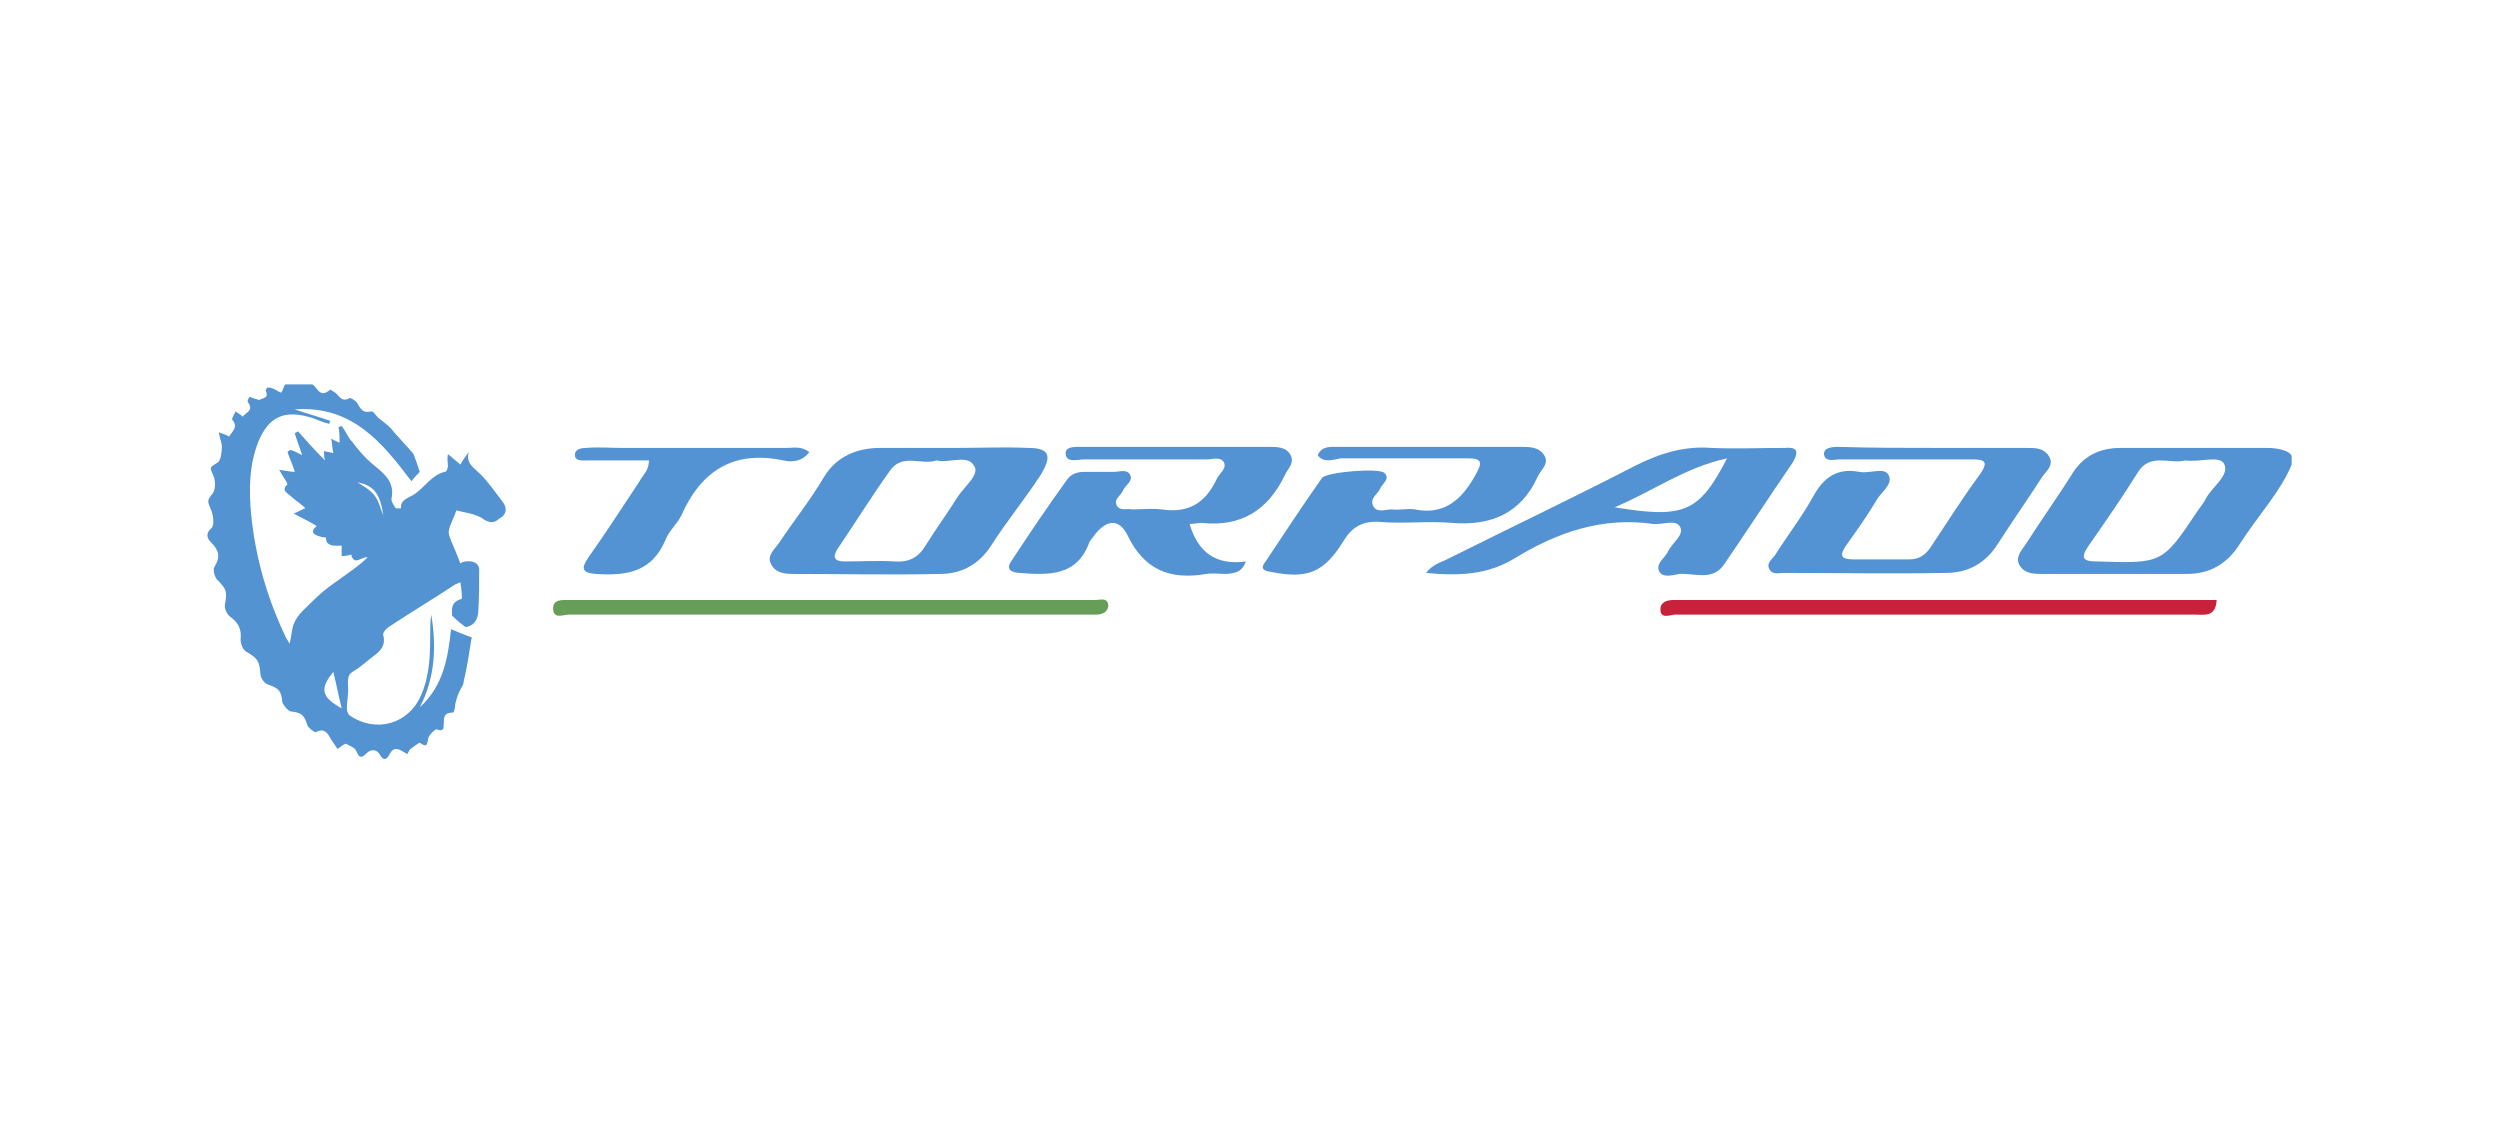
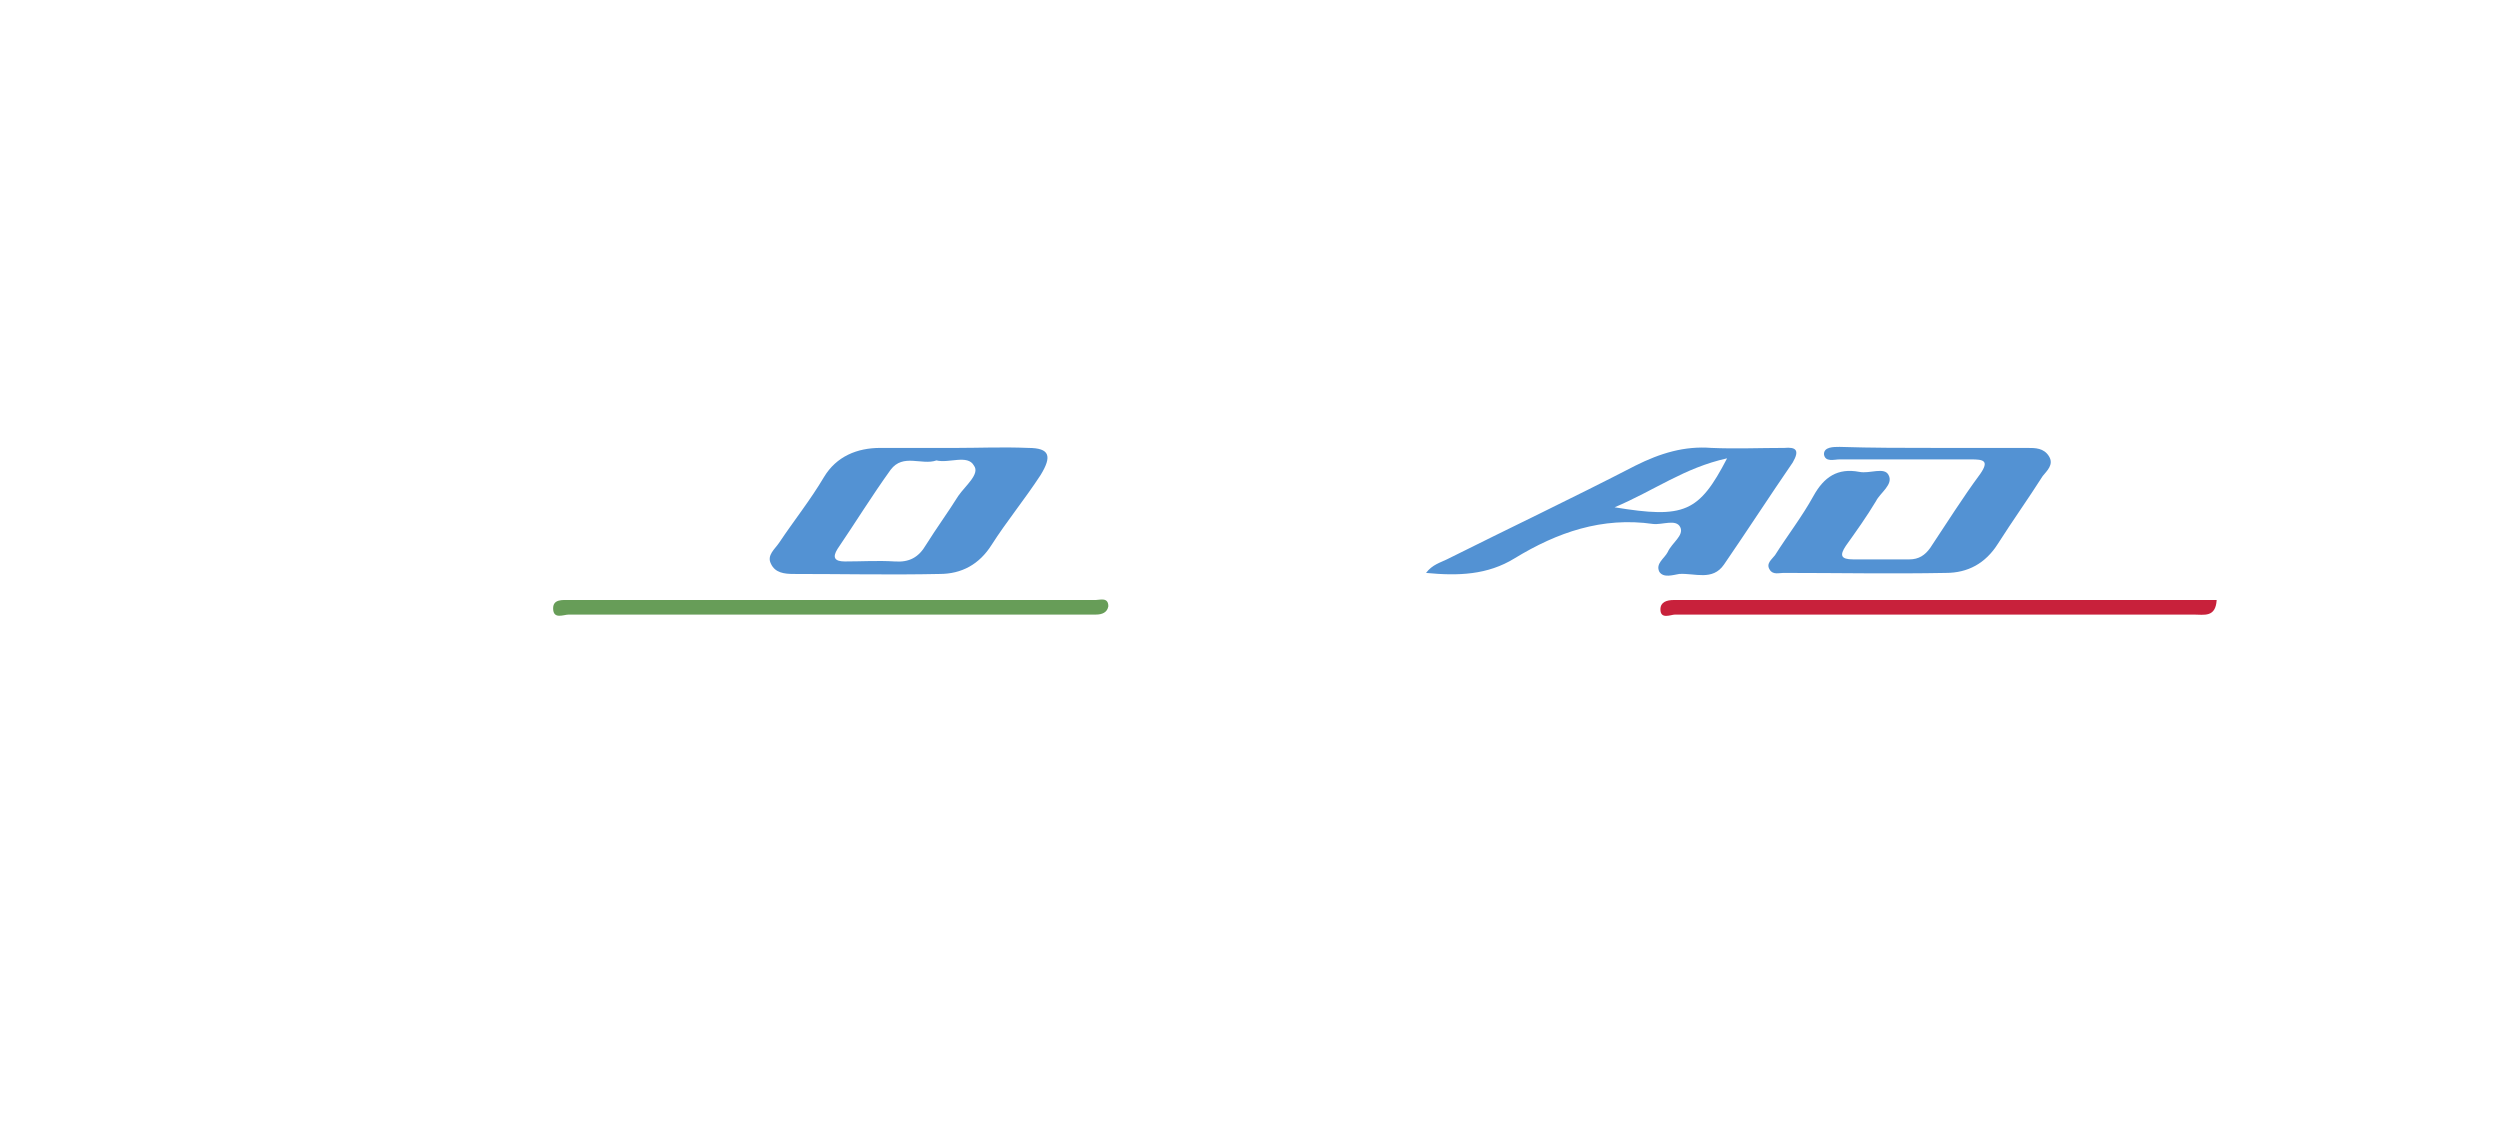
<svg xmlns="http://www.w3.org/2000/svg" version="1.1" id="Ebene_1" x="0px" y="0px" width="240px" height="110px" viewBox="-177 365.9 240 110" style="enable-background:new -177 365.9 240 110;" xml:space="preserve">
  <style type="text/css">
	.st0{fill:#5392D3;}
	.st1{fill:#C8213B;}
	.st2{fill:#679D58;}
	.st3{fill:#5393D1;}
</style>
  <g>
    <g id="sViERs.tif">
      <g>
-         <path class="st0" d="M-57.4,419.8c-0.4,1.1-1.1,1.1-1.8,1.2c-0.7,0-1.4-0.1-2,0c-3.5,0.6-6-0.4-7.6-3.8c-0.8-1.5-1.9-1.4-3-0.1     c-0.2,0.3-0.4,0.5-0.6,0.8c-1.2,3.4-4,3.2-6.8,3c-1-0.1-1.2-0.5-0.6-1.3c1.7-2.6,3.4-5.1,5.2-7.6c0.4-0.6,1-0.8,1.7-0.8     c0.9,0,1.9,0,2.8,0c0.6,0,1.3-0.3,1.6,0.3c0.3,0.6-0.5,1-0.7,1.5c-0.2,0.5-0.9,0.8-0.6,1.4c0.3,0.6,1,0.3,1.5,0.4     c0.9,0,1.9-0.1,2.8,0c2.6,0.4,4.2-0.6,5.3-2.9c0.2-0.5,1-1,0.7-1.6c-0.3-0.6-1.1-0.3-1.6-0.3c-3.9,0-7.9,0-11.8,0     c-0.6,0-1.8,0.4-1.8-0.6c0-0.7,1.1-0.6,1.7-0.6c6,0,11.9,0,17.8,0c0.8,0,1.7,0,2.1,0.8c0.4,0.8-0.3,1.3-0.6,2     c-1.6,3.3-4.2,4.9-7.9,4.5c-0.4,0-0.8,0.1-1.2,0.1C-62,418.9-60.3,420.2-57.4,419.8z" />
        <path class="st0" d="M9,408.9c2.9,0,5.8,0,8.6,0c0.8,0,1.6,0,2.1,0.8c0.5,0.8-0.2,1.4-0.6,1.9c-1.4,2.2-2.9,4.3-4.3,6.5     c-1.2,1.9-2.9,2.8-5,2.8c-5.2,0.1-10.4,0-15.6,0c-0.4,0-1,0.2-1.3-0.3c-0.4-0.6,0.2-1,0.5-1.4c1.2-1.9,2.6-3.7,3.7-5.7     c1-1.8,2.3-2.7,4.4-2.3c1,0.2,2.4-0.5,2.8,0.3c0.5,0.9-0.8,1.7-1.2,2.5c-0.9,1.5-1.9,2.9-2.9,4.3c-0.6,0.9-0.5,1.3,0.7,1.3     c1.8,0,3.6,0,5.4,0c0.9,0,1.5-0.4,2-1.1c1.6-2.4,3.1-4.8,4.8-7.1c0.9-1.3,0.3-1.4-0.9-1.4c-4.2,0-8.4,0-12.6,0     c-0.5,0-1.4,0.3-1.5-0.5c0-0.7,0.9-0.7,1.5-0.7C2.7,408.9,5.8,408.9,9,408.9C9,408.9,9,408.9,9,408.9z" />
-         <path class="st0" d="M-50.5,409.6c0.4-0.9,1.2-0.8,1.9-0.8c5.9,0,11.8,0,17.6,0c0.9,0,1.8,0,2.3,0.9c0.4,0.8-0.4,1.3-0.7,2     c-1.6,3.5-4.5,4.7-8.2,4.4c-2.3-0.2-4.7,0.1-7-0.1c-1.6-0.1-2.6,0.5-3.4,1.8c-1.9,3.1-3.5,3.7-7,3c-0.8-0.1-1-0.4-0.5-1     c1.8-2.7,3.5-5.3,5.4-8c0.4-0.6,5.5-1,6-0.5c0.6,0.6-0.2,1-0.4,1.5c-0.2,0.5-1,0.9-0.7,1.6c0.3,0.8,1.2,0.4,1.8,0.4     c0.7,0.1,1.5-0.1,2.2,0c2.9,0.6,4.6-1,5.9-3.4c0.6-1.1,0.6-1.5-0.8-1.5c-4.1,0-8.1,0-12.2,0C-49.2,410.1-50,410.3-50.5,409.6z" />
-         <path class="st0" d="M-114.7,410.1c-2,0-4,0-5.9,0c-0.4,0-1.1,0.1-1.2-0.4c-0.1-0.7,0.6-0.8,1.1-0.8c1.1-0.1,2.3,0,3.4,0     c5.3,0,10.6,0,15.8,0c0.7,0,1.4-0.2,2.2,0.4c-0.7,0.9-1.6,1-2.5,0.8c-4.8-1-7.9,1-9.8,5.3c-0.4,0.8-1.2,1.5-1.5,2.3     c-1.3,3.1-3.7,3.5-6.7,3.3c-1.4-0.1-1.4-0.6-0.7-1.6c1.7-2.4,3.3-4.9,4.9-7.3C-115.3,411.5-114.7,411.1-114.7,410.1z" />
        <path class="st1" d="M35.8,423.5c-0.1,1.7-1.2,1.4-2.2,1.4c-10.9,0-21.9,0-32.8,0c-5.7,0-11.4,0-17,0c-0.4,0-1.4,0.5-1.4-0.5     c0-0.7,0.6-0.9,1.3-0.9c0.3,0,0.5,0,0.8,0c16.6,0,33.1,0,49.6,0C34.7,423.5,35.2,423.5,35.8,423.5z" />
        <path class="st2" d="M-97.5,424.9c-8.3,0-16.6,0-24.9,0c-0.5,0-1.5,0.5-1.5-0.6c0-0.9,0.9-0.8,1.6-0.8c16.8,0,33.7,0,50.5,0     c0.4,0,1.2-0.3,1.2,0.6c-0.1,0.6-0.6,0.8-1.2,0.8c-0.5,0-0.9,0-1.4,0C-81.4,424.9-89.5,424.9-97.5,424.9z" />
-         <path class="st0" d="M40.7,408.9c-4.7,0-9.4,0-14.1,0c-2.1,0-3.7,0.8-4.8,2.7c-1.4,2.2-2.9,4.3-4.3,6.5c-0.4,0.6-1.1,1.3-0.6,2.1     c0.5,0.8,1.4,0.8,2.2,0.8c4.6,0,9.2,0,13.8,0c2.2,0,3.9-0.9,5.2-3c1.6-2.5,3.9-5,4.9-7.5c0-0.3,0-0.5,0-0.8     C42.9,409.2,41.7,408.9,40.7,408.9z M34.8,413.7c-0.2,0.4-0.5,0.8-0.8,1.2c-3.4,5.1-3.4,5.1-9.6,4.9c-1.3,0-1.8-0.2-0.9-1.5     c1.6-2.3,3.2-4.6,4.7-7c1.2-2,3.1-0.8,4.6-1.2c1.4,0.2,3.2-0.5,3.7,0.3C37.1,411.5,35.4,412.6,34.8,413.7z" />
        <path class="st0" d="M-78.3,408.9c-2.4-0.1-4.8,0-6.8,0c0,0,0,0,0,0c-3,0-5.1,0-7.4,0c-2.2,0-4.2,0.8-5.4,2.8     c-1.3,2.2-2.9,4.2-4.3,6.3c-0.4,0.6-1.2,1.2-0.8,2c0.4,0.9,1.3,1,2.2,1c4.7,0,9.3,0.1,14,0c2.1,0,3.8-0.9,5-2.8     c1.4-2.2,3.2-4.4,4.7-6.7C-76,409.7-76.2,408.9-78.3,408.9z M-85,413.5c-1,1.6-2.1,3.1-3.1,4.7c-0.7,1.2-1.6,1.7-3,1.6     c-1.6-0.1-3.2,0-4.8,0c-1,0-1.2-0.4-0.7-1.2c1.7-2.5,3.3-5.1,5.1-7.6c1.2-1.6,3-0.4,4.4-0.9c1.2,0.3,3-0.6,3.6,0.5     C-82.9,411.4-84.3,412.5-85,413.5z" />
        <path class="st0" d="M-5.7,408.9c-2.3,0-4.7,0.1-7,0c-2.6-0.2-4.9,0.5-7.3,1.7c-6,3.1-12.1,6-18.1,9c-0.6,0.3-1.4,0.5-2,1.3     c3.1,0.3,5.9,0.2,8.5-1.4c4.1-2.5,8.4-4,13.3-3.3c0.9,0.1,2.2-0.5,2.6,0.3c0.4,0.8-0.8,1.5-1.2,2.4c-0.3,0.6-1.2,1.1-0.8,1.9     c0.4,0.6,1.3,0.3,1.9,0.2c1.5-0.1,3.2,0.7,4.3-0.9c2.2-3.2,4.4-6.6,6.6-9.8C-4.2,409.1-4.6,408.8-5.7,408.9z M-22,414.6     c3.8-1.6,6.7-3.8,10.8-4.7C-13.9,415.1-15.3,415.7-22,414.6z" />
      </g>
    </g>
    <g>
-       <path class="st3" d="M-128.8,414c-0.7-0.9-1.3-1.8-2.1-2.6c-0.6-0.6-1.4-1-1.1-2.1c-0.3,0.4-0.6,0.8-0.8,1.2    c-0.5-0.4-0.8-0.7-1.2-1c-0.1,0.5,0,0.8,0,1.1c0,0.2-0.1,0.6-0.3,0.6c-1.3,0.3-1.9,1.5-3,2.2c-0.5,0.3-1.3,0.5-1.2,1.3    c-0.2,0-0.5,0-0.5,0c-0.2-0.3-0.5-0.7-0.4-1c0.3-1.6-0.8-2.4-1.9-3.3c-0.7-0.6-1.3-1.3-1.9-2.1c-0.4-0.4-0.6-1-1-1.5    c-0.1,0-0.2,0.1-0.3,0.1c0.1,0.5,0.1,1,0.1,1.5c-0.2-0.1-0.5-0.2-0.8-0.4c0.1,0.6,0.1,1,0.2,1.4c-0.3-0.1-0.6-0.1-0.9-0.2    c0,0.3,0,0.5,0.1,0.9c-1-1-1.8-1.9-2.6-2.8c-0.1,0.1-0.2,0.1-0.3,0.2c0.2,0.7,0.5,1.4,0.7,2.1c-0.4-0.2-0.7-0.4-1.1-0.5    c-0.1,0-0.2,0.1-0.3,0.2c0.2,0.6,0.5,1.2,0.7,1.9c-0.4,0-0.8-0.1-1.5-0.2c0.3,0.5,0.4,0.7,0.6,1c0.1,0.1,0.2,0.4,0.2,0.4    c-0.7,0.6,0.1,0.9,0.4,1.2c0.3,0.3,0.8,0.6,1.1,0.9c0.1,0,0.1,0.1,0.2,0.2c-0.3,0.1-0.6,0.3-1.1,0.5c0.9,0.5,1.6,0.8,2.2,1.2    c-0.6,0.5-0.4,0.8,0.3,1c0.2,0.1,0.6,0.1,0.6,0.1c-0.1,1.1,1.5,0.7,1.5,0.8c0,0.3,0,0.6,0,1c1-0.1,0.9-0.2,0.9-0.2    c0.3,1.2,1,0.2,1.6,0.3c-0.6,0.6-1.3,1.1-2,1.6c-0.8,0.6-1.6,1.1-2.3,1.7c-0.7,0.6-1.3,1.2-1.9,1.8c-0.4,0.4-0.7,0.8-0.9,1.3    c-0.2,0.5-0.2,1.1-0.4,1.9c-0.2-0.4-0.4-0.6-0.4-0.7c-1.8-3.8-2.9-7.7-3.3-11.8c-0.2-2.3-0.2-4.6,0.7-6.9c1-2.4,2.5-3.1,5.1-2.3    c0.4,0.1,0.7,0.3,1.1,0.4c0.2,0.1,0.4,0.1,0.6,0.2c0-0.1,0.1-0.2,0.1-0.3c-1.1-0.4-2.3-0.7-3.4-1.1c5.5-0.4,8.4,3.2,11.2,6.9    c0.3-0.4,0.6-0.7,0.8-0.9c-0.2-0.6-0.4-1.2-0.6-1.7c-0.1-0.2-0.4-0.4-0.5-0.6c-0.4-0.4-0.7-0.8-1.1-1.2c-0.2-0.2-0.4-0.5-0.6-0.7    c-0.4-0.4-0.8-0.7-1.2-1c-0.2-0.2-0.5-0.7-0.7-0.6c-0.8,0.2-1-0.3-1.3-0.8c-0.1-0.2-0.6-0.5-0.7-0.5c-0.7,0.4-0.9,0-1.3-0.4    c-0.2-0.2-0.6-0.4-0.6-0.4c-1.1,1-1.3-0.5-1.8-0.5c-0.8,0-1.7,0-2.5,0c-0.1,0-0.2,0.5-0.4,0.8c-0.3-0.1-0.5-0.3-0.8-0.4    c-0.2-0.1-0.4-0.1-0.5-0.1c-0.1,0-0.2,0.3-0.2,0.3c0.4,0.8-0.4,0.7-0.6,0.9c-0.4-0.1-0.7-0.2-0.9-0.3c-0.1,0-0.3,0.4-0.2,0.5    c0.6,0.8-0.2,1-0.5,1.4c-0.2-0.2-0.4-0.3-0.7-0.5c-0.1,0.3-0.4,0.7-0.3,0.8c0.6,0.7,0,1.1-0.3,1.6c-0.2-0.1-0.4-0.2-1-0.4    c0.1,0.6,0.3,1,0.3,1.4c0,0.5-0.1,1.3-0.4,1.5c-0.8,0.5-0.8,0.4-0.4,1.3c0.2,0.5,0.2,1.3-0.1,1.7c-0.5,0.6-0.5,0.7-0.2,1.4    c0.3,0.6,0.4,1.6,0.1,1.9c-0.6,0.5-0.4,1-0.1,1.3c0.8,0.8,1,1.4,0.4,2.4c-0.2,0.3,0,0.9,0.2,1.2c1,1,1,1.2,0.8,2.4    c-0.1,0.4,0.2,1,0.5,1.2c0.8,0.6,1.1,1.2,1,2.2c0,0.4,0.2,1,0.6,1.2c1,0.6,1.2,0.8,1.3,2.1c0,0.4,0.4,0.9,0.7,1    c1.1,0.4,1.3,0.6,1.4,1.7c0.1,0.3,0.5,0.8,0.8,0.9c1,0.1,1.3,0.3,1.6,1.3c0.1,0.3,0.7,0.7,0.8,0.7c0.9-0.5,1.2,0.2,1.5,0.7    c0.2,0.3,0.4,0.6,0.6,0.9c0.4-0.3,0.7-0.5,0.8-0.5c0.4,0.2,0.9,0.4,1,0.7c0.3,0.7,0.5,0.7,1,0.2c0.4-0.4,1-0.4,1.3,0.2    c0.3,0.5,0.6,0.5,0.9-0.1c0.3-0.6,0.7-0.6,1.2-0.3c0.2,0.1,0.3,0.2,0.5,0.3c0.1-0.2,0.2-0.4,0.3-0.5c0.3-0.2,0.8-0.6,0.9-0.6    c0.7,0.5,0.7,0.2,0.8-0.4c0.1-0.4,0.7-0.9,0.8-0.9c0.7,0.3,0.7-0.1,0.7-0.5c0-0.6,0-1.1,0.9-1.1c0.1,0,0.2-0.5,0.2-0.8    c0.1-0.4,0.2-0.8,0.4-1.2c0.1-0.3,0.4-0.6,0.4-0.9c0.3-1.3,0.5-2.5,0.7-3.8c0-0.2,0.1-0.5,0.1-0.5c-0.8-0.3-1.3-0.5-2-0.8    c-0.3,2.7-0.7,5.4-3,7.5c1.5-2.9,1.6-5.9,1.1-8.9c-0.1,0.7-0.1,1.4-0.1,2.1c0,2-0.1,3.9-0.9,5.7c-1.2,2.7-4.3,3.6-6.8,1.9    c-0.2-0.1-0.3-0.5-0.3-0.7c0-0.8,0.2-1.5,0.1-2.3c0-0.6,0-1,0.6-1.3c0.8-0.5,1.4-1.1,2.1-1.6c0.6-0.5,0.9-1,0.7-1.8    c-0.1-0.2,0.2-0.6,0.5-0.8c2.1-1.4,4.3-2.7,6.4-4.1c0.1,0,0.2-0.1,0.5-0.2c0.1,0.6,0.2,1.6,0.1,1.6c-1.1,0.3-0.9,1.1-0.9,1.6    c0.5,0.5,0.9,0.8,1.3,1.1c0.7-0.1,1.1-0.6,1.2-1.3c0.1-1.4,0.1-2.8,0.1-4.2c0-0.7-0.7-0.9-1.3-0.8c-0.3,0-0.5,0.2-0.5,0.2    c-0.3-0.8-0.6-1.5-0.9-2.2c-0.1-0.3-0.3-0.7-0.2-1c0.1-0.6,0.5-1.2,0.7-1.9c0.8,0.2,1.7,0.3,2.4,0.7c0.7,0.5,1.2,0.6,1.7,0.1    C-128.3,415.3-128.3,414.6-128.8,414z M-145,430.4c0.3,1.2,0.5,2.3,0.8,3.5C-146.2,432.8-146.3,432-145,430.4z M-141.1,413.4    c-0.4-0.5-1.1-0.9-1.6-1.2c1.6,0.3,2.2,1.1,2.5,3.2C-140.5,414.7-140.6,414-141.1,413.4z" />
-     </g>
+       </g>
  </g>
</svg>